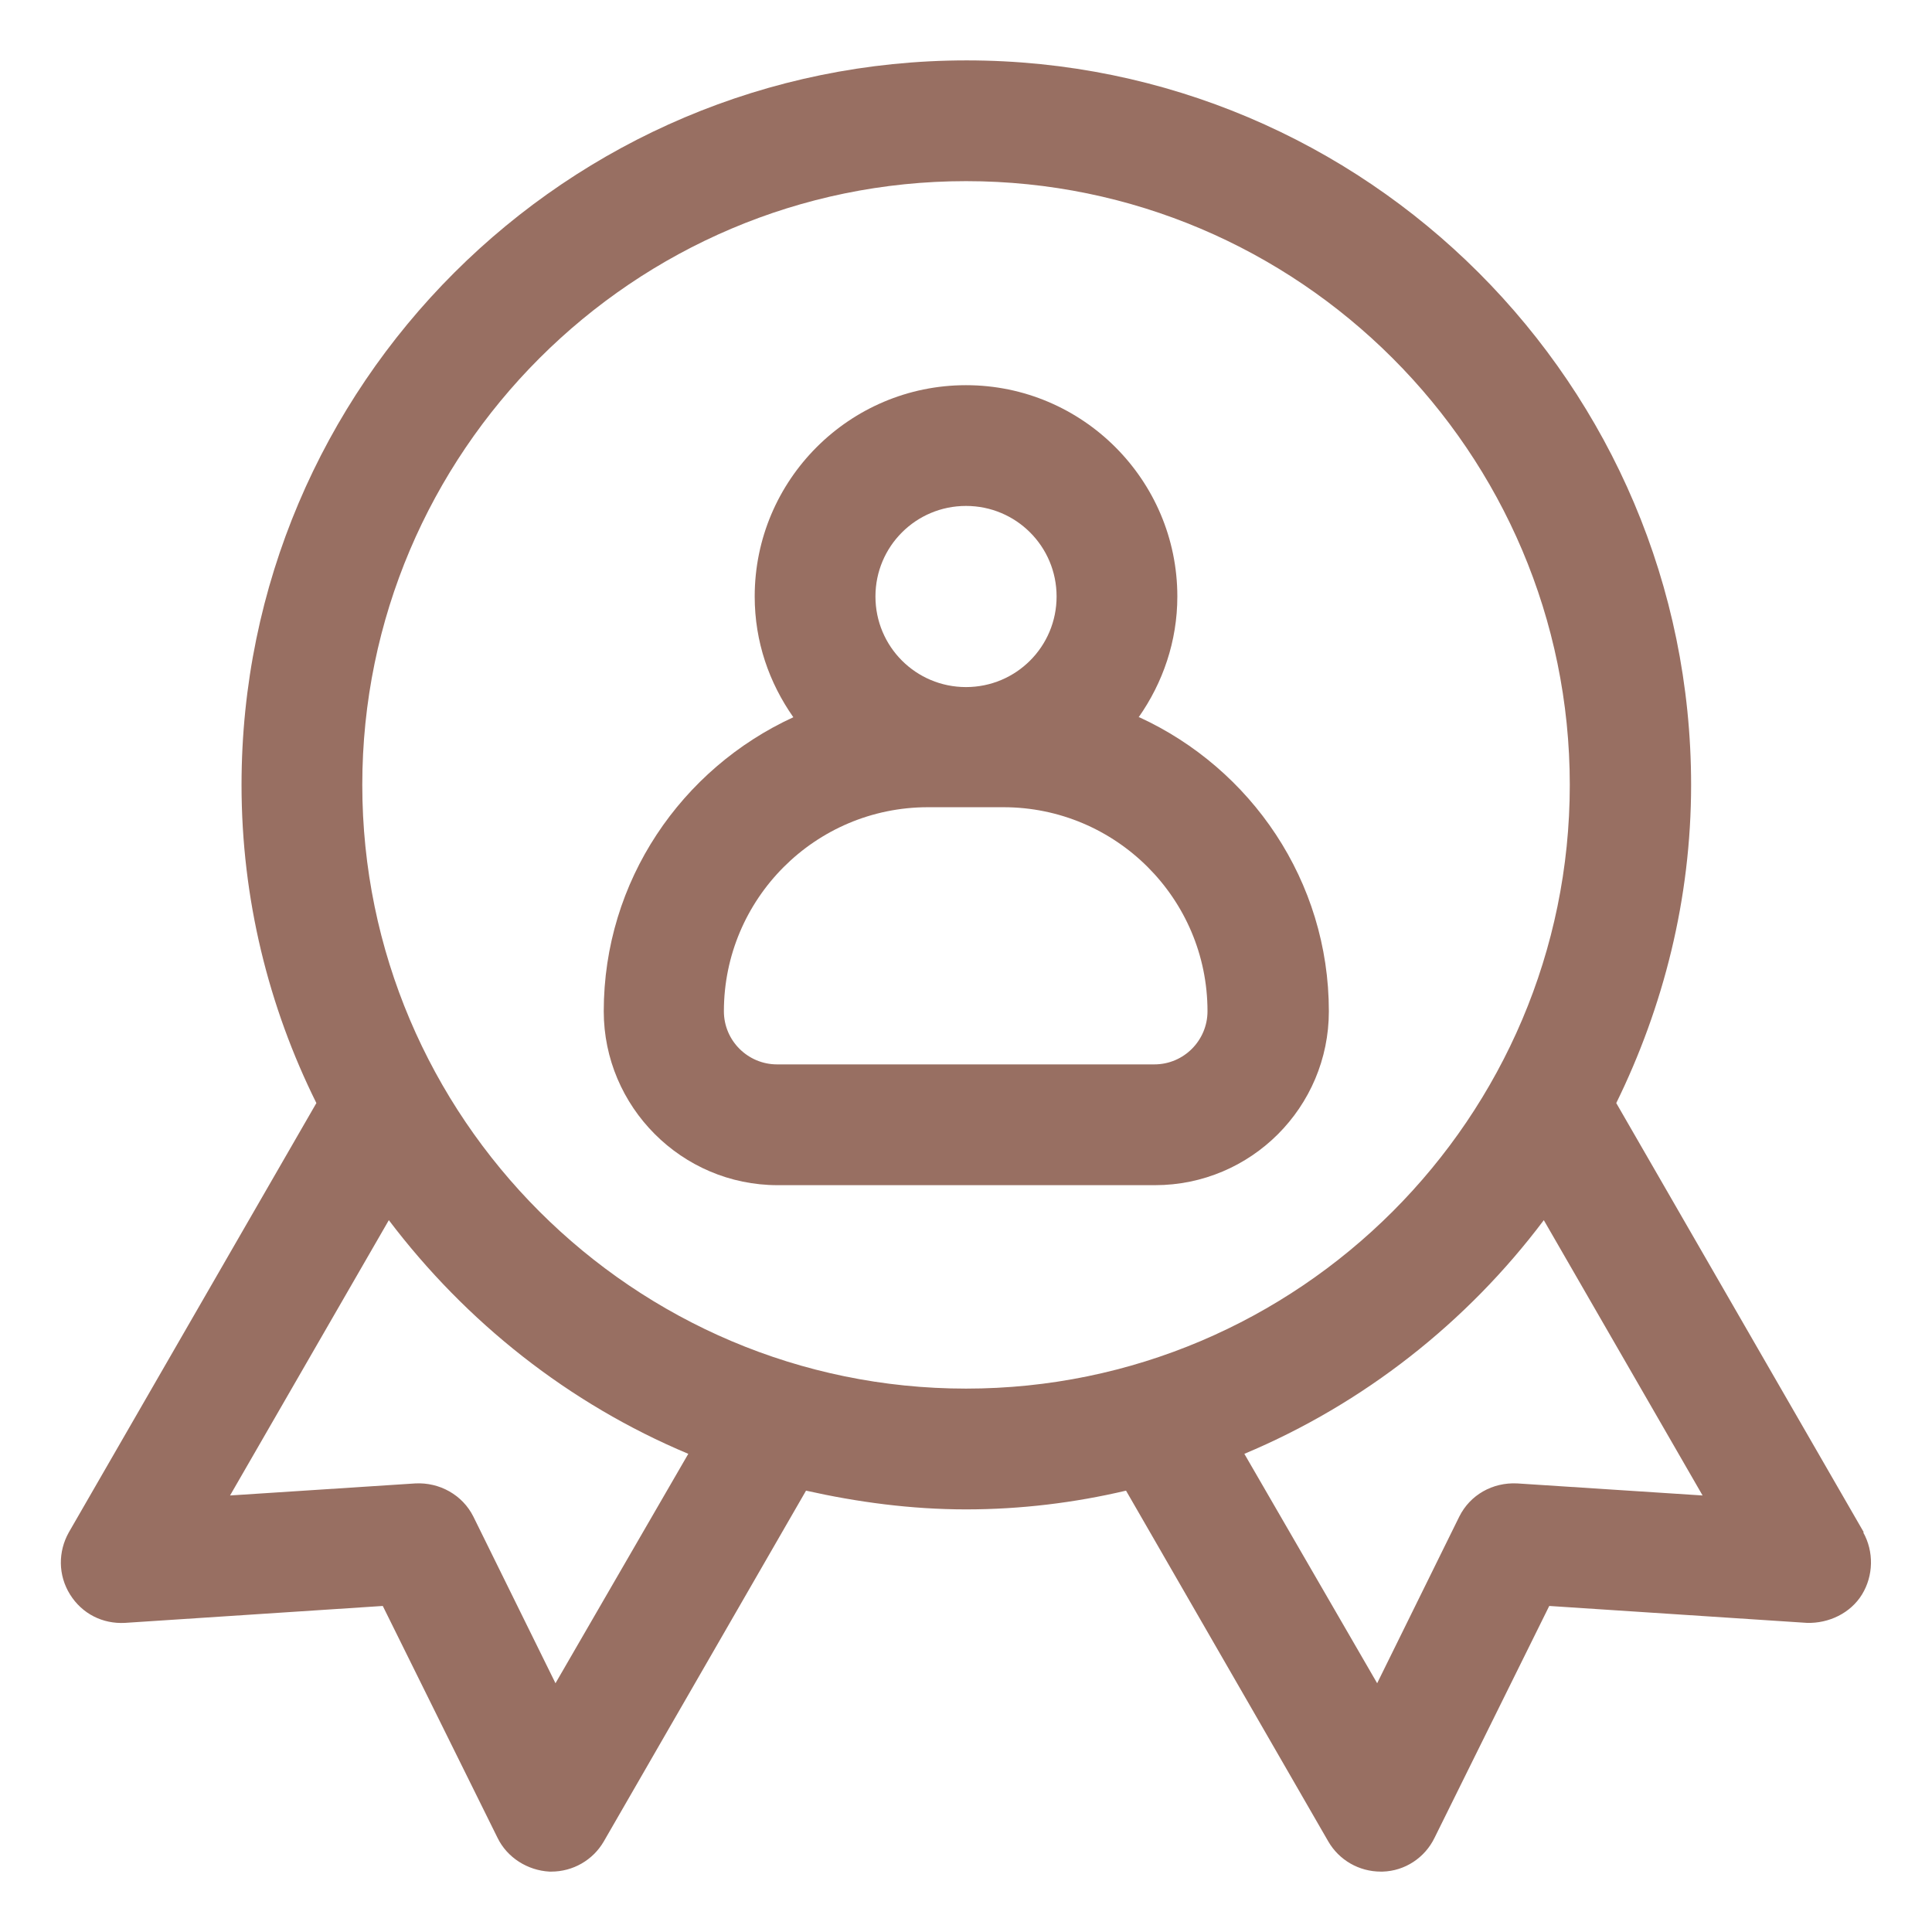
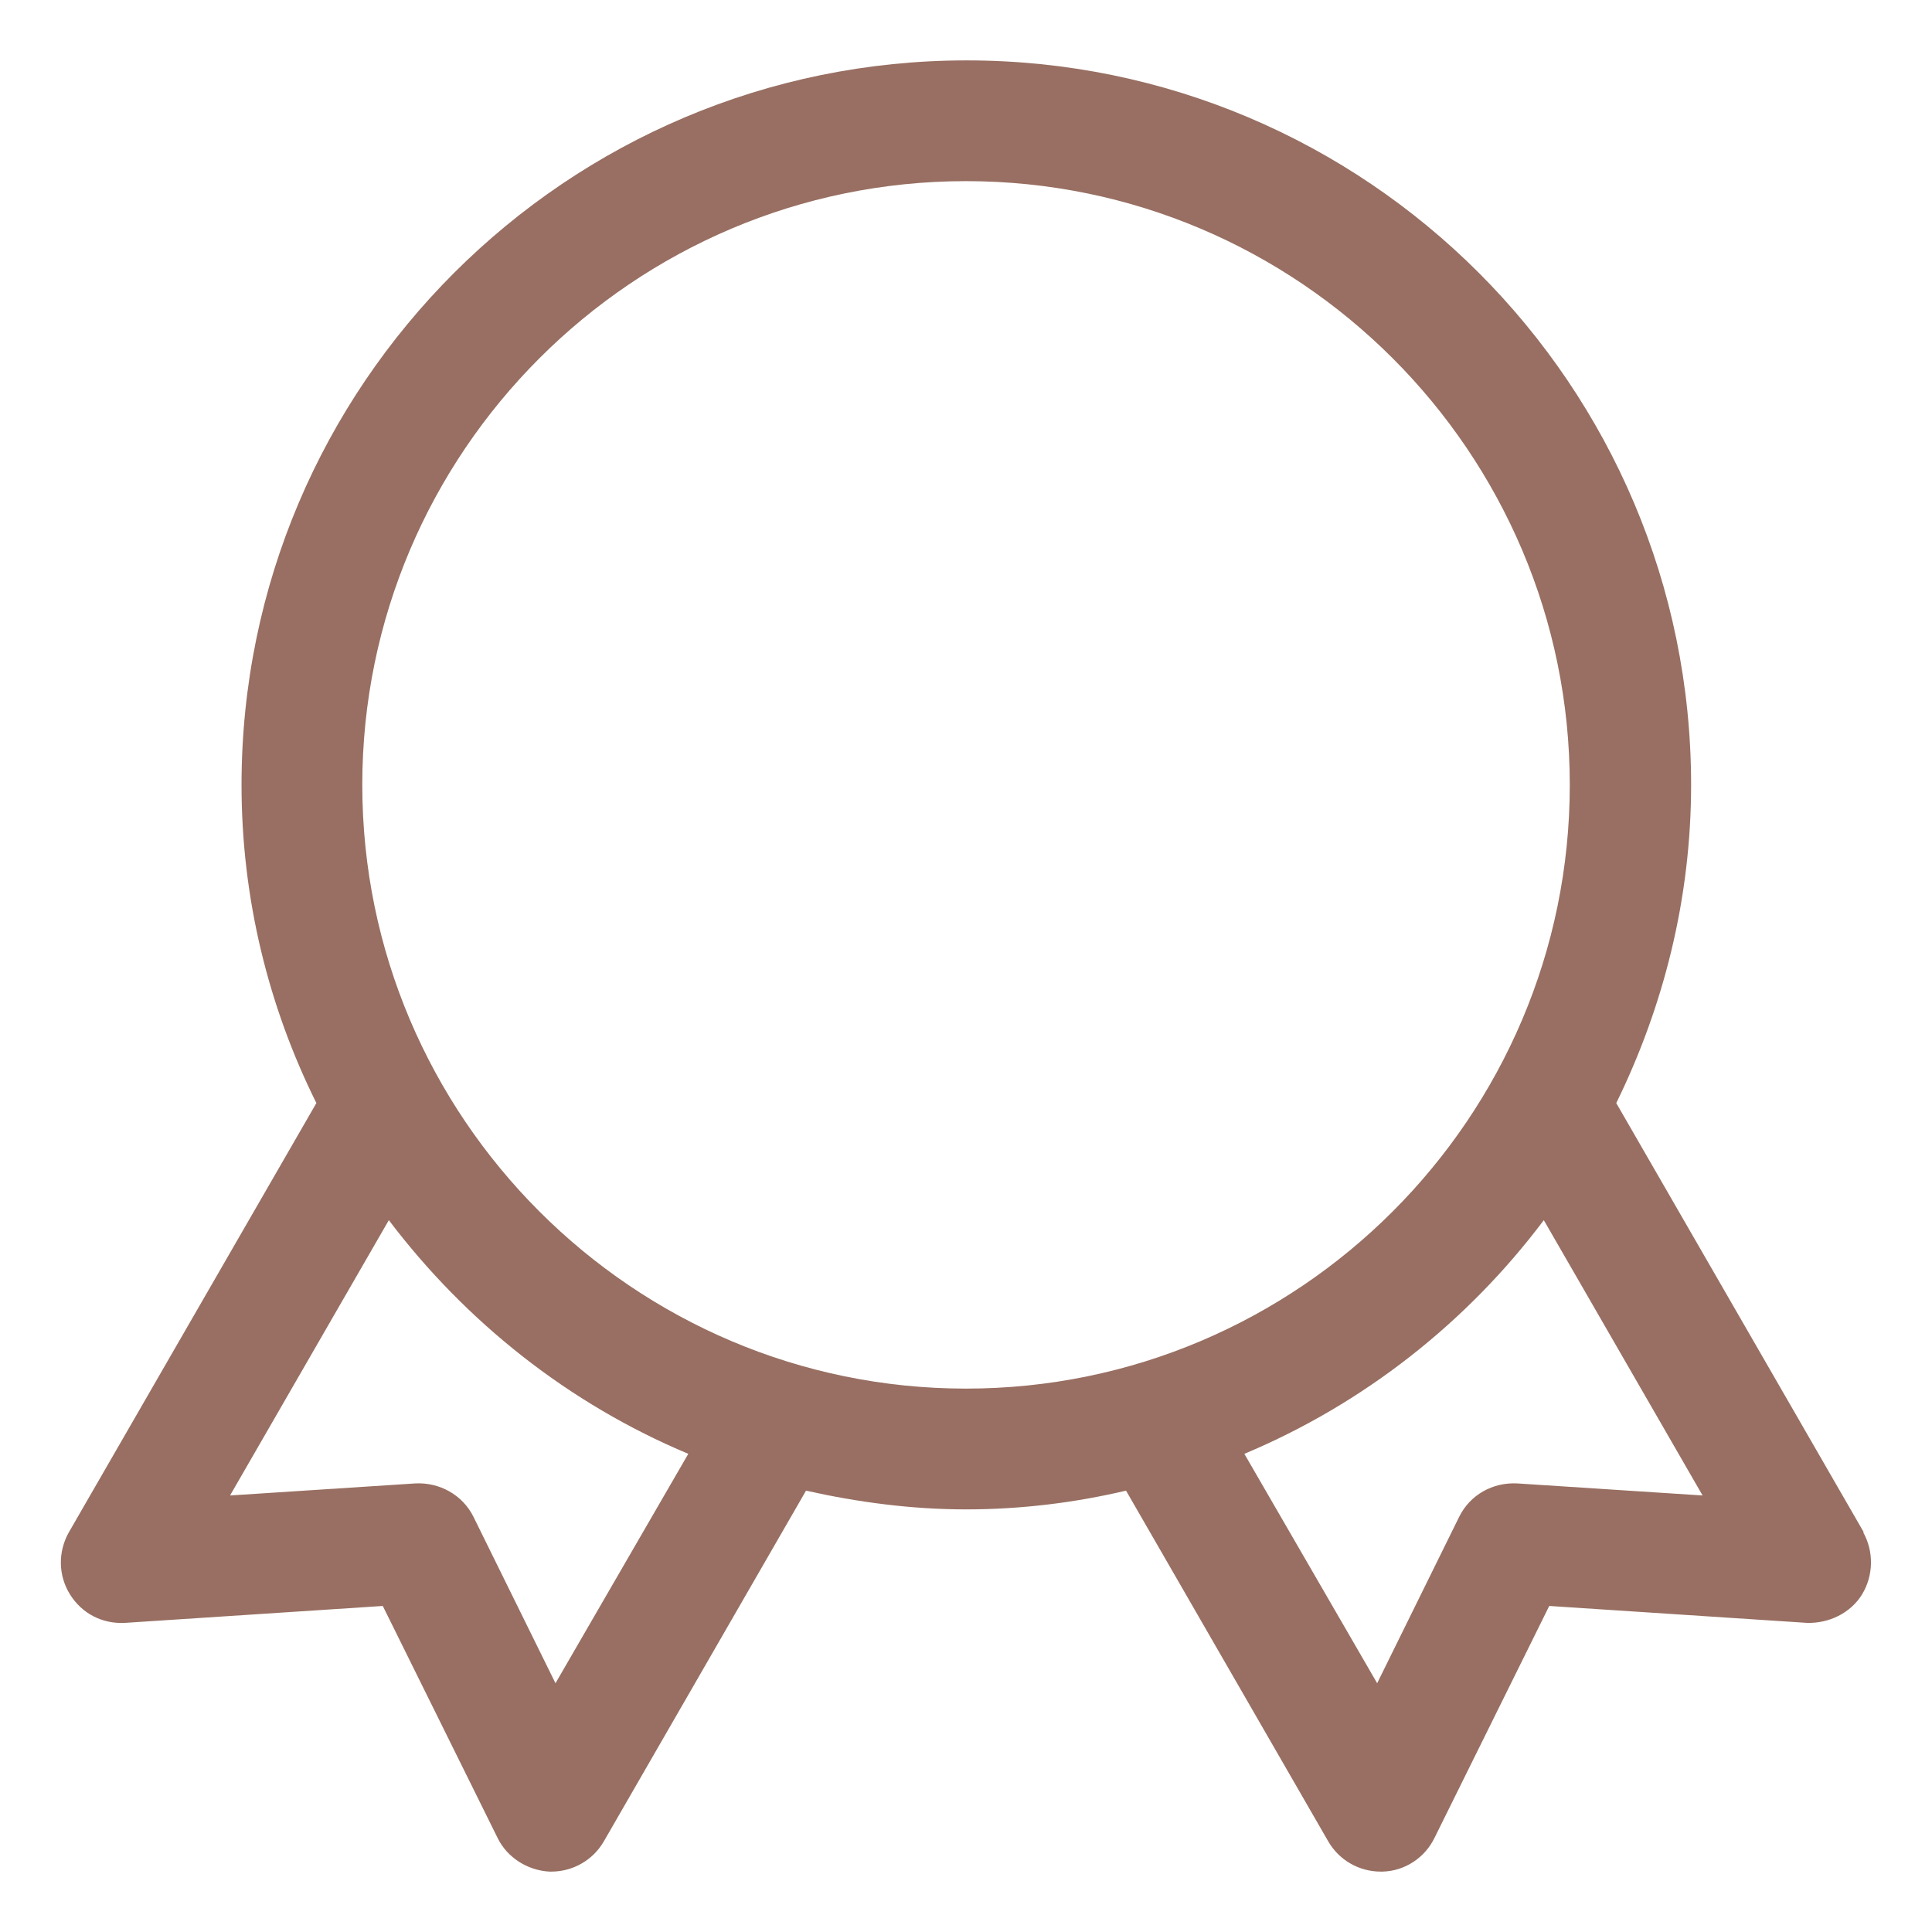
<svg xmlns="http://www.w3.org/2000/svg" width="54" height="54" viewBox="0 0 54 54" fill="none">
  <path d="M52.094 42.829L45.175 30.831C46.491 28.148 47.267 25.127 47.267 21.938C47.267 10.766 38.189 1.688 27.017 1.688C15.846 1.688 6.751 10.766 6.751 21.938C6.751 25.127 7.51 28.148 8.843 30.831L1.924 42.829C1.621 43.369 1.621 44.027 1.958 44.567C2.296 45.107 2.869 45.394 3.494 45.36L10.699 44.887L13.906 51.367C14.176 51.924 14.749 52.279 15.357 52.312H15.408C16.015 52.312 16.572 51.992 16.876 51.469L22.529 41.664C23.963 41.985 25.465 42.188 27.001 42.188C28.536 42.188 30.038 42.002 31.473 41.664L37.126 51.469C37.429 51.992 37.986 52.312 38.594 52.312H38.644C39.269 52.295 39.826 51.924 40.096 51.367L43.302 44.887L50.507 45.36C51.115 45.377 51.722 45.09 52.043 44.567C52.364 44.044 52.38 43.369 52.077 42.829H52.094ZM15.526 47.047L13.231 42.39C12.927 41.782 12.286 41.428 11.611 41.462L6.43 41.799L10.868 34.104C13.028 36.956 15.897 39.234 19.238 40.635L15.526 47.047ZM10.126 21.938C10.126 12.639 17.703 5.063 27.001 5.063C36.299 5.063 43.876 12.639 43.876 21.938C43.876 31.236 36.299 38.812 27.001 38.812C17.703 38.812 10.126 31.236 10.126 21.938ZM42.407 41.462C41.716 41.428 41.091 41.782 40.787 42.39L38.492 47.047L34.78 40.635C38.121 39.234 41.007 36.956 43.15 34.104L47.588 41.799L42.407 41.462Z" fill="#986F62" />
-   <path d="M31.826 20.047C32.502 19.085 32.907 17.921 32.907 16.672C32.907 13.416 30.257 10.766 27 10.766C23.743 10.766 21.094 13.416 21.094 16.672C21.094 17.938 21.499 19.085 22.174 20.047C19.052 21.482 16.875 24.62 16.875 28.265C16.875 30.932 19.052 33.126 21.735 33.126H32.282C34.965 33.126 37.142 30.949 37.142 28.265C37.142 24.62 34.965 21.482 31.843 20.047H31.826ZM27 14.141C28.401 14.141 29.532 15.272 29.532 16.672C29.532 18.073 28.401 19.204 27 19.204C25.6 19.204 24.469 18.073 24.469 16.672C24.469 15.272 25.6 14.141 27 14.141ZM32.265 29.75H21.718C20.908 29.75 20.233 29.092 20.233 28.265C20.233 25.127 22.782 22.562 25.937 22.562H28.047C31.185 22.562 33.75 25.11 33.75 28.265C33.75 29.076 33.092 29.75 32.265 29.75Z" fill="#986F62" />
</svg>